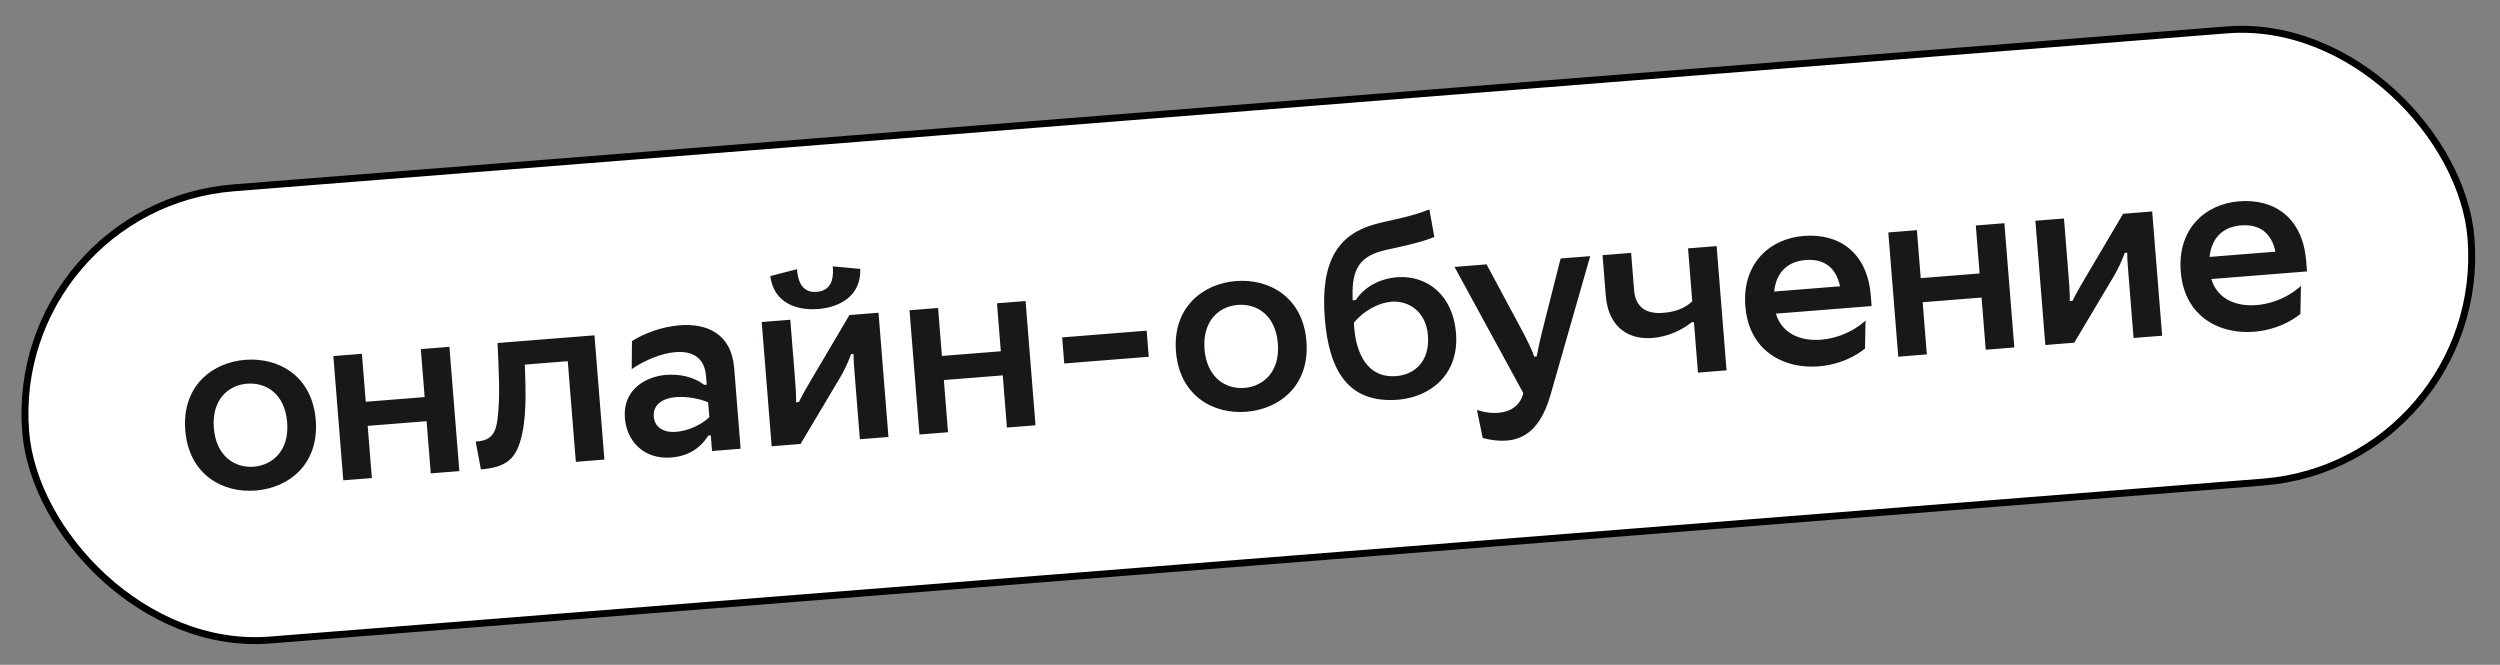
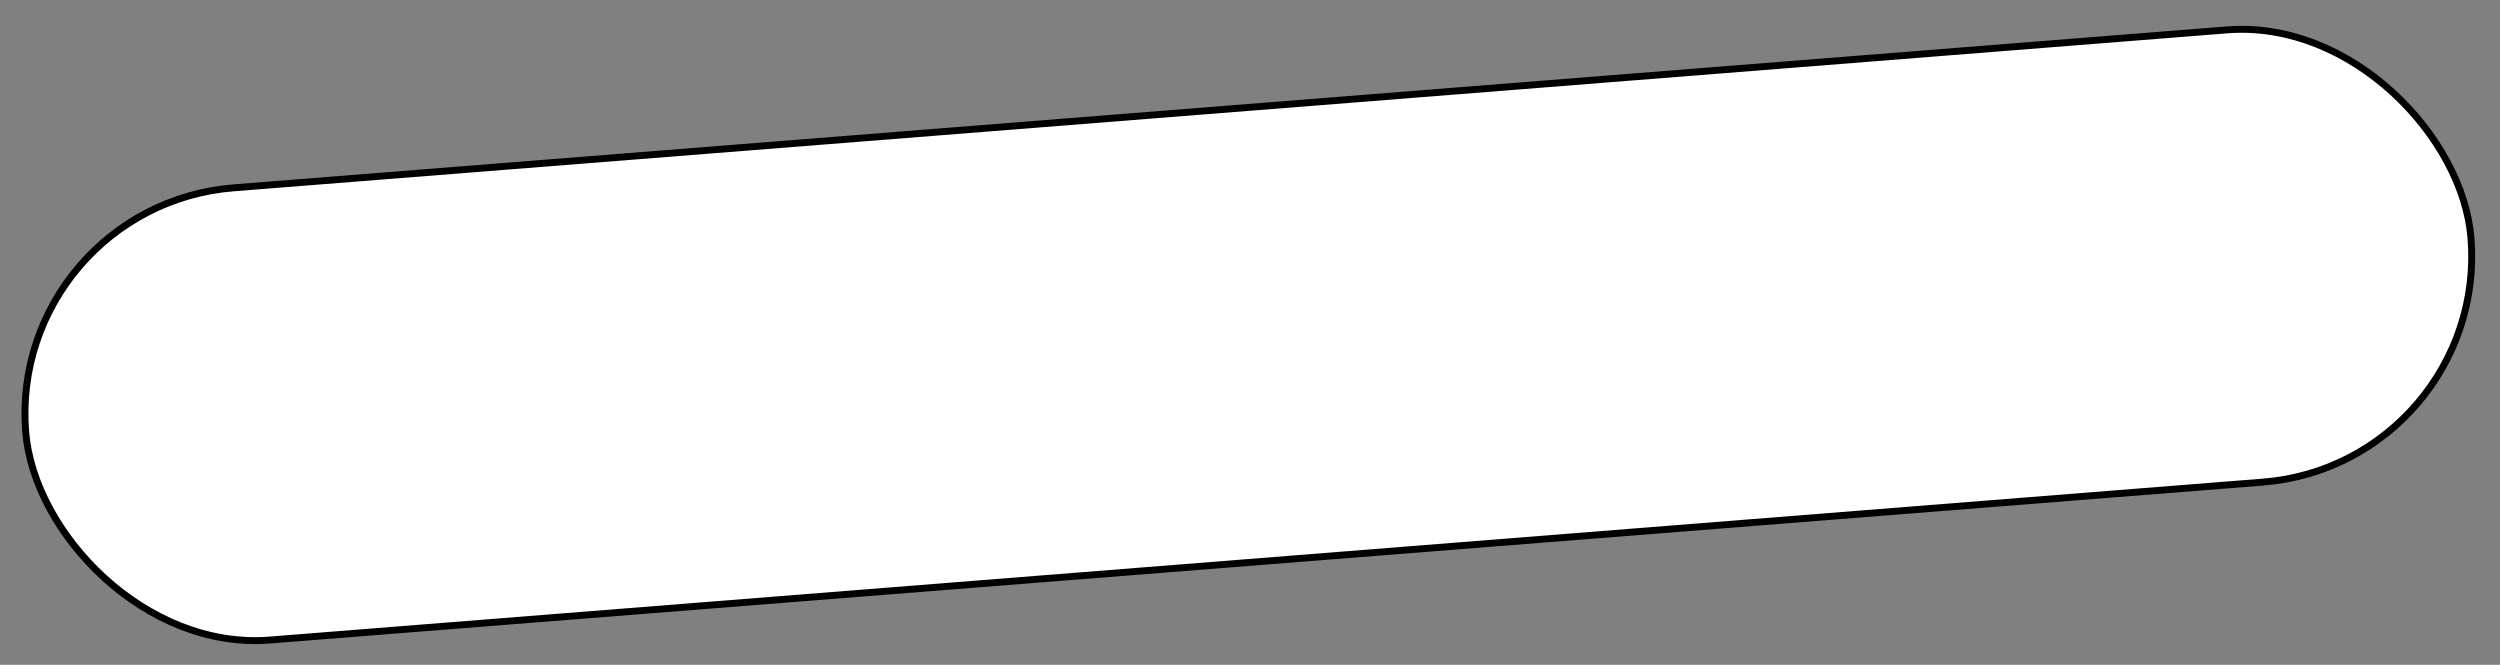
<svg xmlns="http://www.w3.org/2000/svg" width="361" height="96" viewBox="0 0 361 96" fill="none">
  <rect x="0" y="0" width="361" height="96" fill="#808080" stroke="none" />
  <rect x="0.538" y="0.459" width="354.164" height="65.494" rx="32.747" transform="matrix(0.997 -0.079 0.08 0.997 0.516 29.294)" fill="white" stroke="black" />
-   <path d="M41.467 60.975C41.791 65.03 39.398 67.171 36.635 67.39C33.908 67.607 31.205 65.872 30.88 61.817C30.553 57.726 32.948 55.621 35.676 55.405C38.439 55.185 41.139 56.884 41.467 60.975ZM26.753 62.145C27.262 68.497 32.102 71.218 36.911 70.835C41.756 70.45 46.102 66.999 45.594 60.647C45.085 54.295 40.245 51.574 35.4 51.96C30.591 52.342 26.245 55.793 26.753 62.145ZM62.203 68.355L66.33 68.027L64.894 50.084L60.767 50.412L61.321 57.338L52.816 58.014L52.262 51.088L48.135 51.417L49.571 69.359L53.698 69.031L53.095 61.495L61.6 60.819L62.203 68.355ZM69.441 67.779C72.922 67.503 74.313 66.381 75.114 63.753C76.032 60.791 75.959 56.716 75.778 52.65L81.986 52.156L83.15 66.689L87.276 66.361L85.84 48.419L71.844 49.531C72 53.275 72.265 57.046 71.851 60.437C71.614 62.442 71.018 63.573 68.937 63.739L68.686 63.759L69.441 67.779ZM101.955 54.324L102.052 55.544L101.693 55.573C100.154 54.395 98.099 53.981 96.161 54.135C93.398 54.354 89.894 56.15 90.233 60.384C90.497 63.686 92.952 66.379 96.935 66.063C99.268 65.877 101.062 64.832 102.279 62.893L102.638 62.865L102.819 65.126L106.946 64.797L106.013 53.135C105.61 48.111 101.992 46.665 98.152 46.97C95.64 47.17 93.077 48.096 91.256 49.252L91.219 53.3C93.067 52.033 95.478 51.011 97.559 50.846C99.856 50.663 101.731 51.525 101.955 54.324ZM94.404 60.161C94.258 58.331 95.851 57.482 97.574 57.345C99.117 57.222 100.874 57.516 102.256 58.092L102.428 60.245C101.118 61.469 99.229 62.233 97.578 62.364C96.035 62.487 94.539 61.847 94.404 60.161ZM111.427 64.441L115.625 64.107L115.622 64.071L121.289 54.556C121.894 53.533 122.451 52.369 122.894 51.142L123.253 51.114C123.25 51.981 123.325 52.914 123.385 53.667L124.166 63.428L128.293 63.1L126.857 45.157L122.658 45.491L117.22 54.699C116.519 55.874 115.822 57.086 115.358 58.062L114.963 58.093C114.982 56.972 114.838 55.178 114.767 54.28L114.117 46.17L109.99 46.498L111.427 64.441ZM111.229 39.864C111.722 43.761 115.06 44.867 118.147 44.622C121.233 44.377 124.354 42.756 124.22 38.831L120.254 38.46C120.349 39.644 120.389 41.952 117.949 42.146C115.508 42.34 115.181 40.055 115.086 38.871L111.229 39.864ZM145.402 61.74L149.529 61.412L148.092 43.469L143.965 43.797L144.52 50.723L136.015 51.399L135.46 44.473L131.333 44.802L132.769 62.744L136.896 62.416L136.293 54.88L144.798 54.204L145.402 61.74ZM153.377 48.719L153.678 52.487L165.88 51.517L165.578 47.749L153.377 48.719ZM184.523 49.601C184.848 53.656 182.455 55.796 179.692 56.016C176.964 56.233 174.261 54.498 173.936 50.443C173.609 46.352 176.005 44.247 178.732 44.03C181.495 43.811 184.196 45.51 184.523 49.601ZM169.81 50.771C170.318 57.123 175.158 59.843 179.967 59.461C184.812 59.076 189.158 55.624 188.65 49.273C188.142 42.921 183.301 40.2 178.456 40.585C173.648 40.968 169.301 44.419 169.81 50.771ZM201.883 57.718C206.441 57.356 210.736 54.162 210.25 48.097C209.808 42.571 206.038 39.693 201.696 40.038C199.22 40.235 196.971 41.461 195.784 43.325L195.317 43.362C195.198 39.615 195.773 37.331 199.373 36.286C200.998 35.832 204.387 35.31 207.118 34.226L206.401 30.238C203.497 31.408 200.461 31.83 198.519 32.382C193.291 33.844 190.633 37.631 191.302 45.992C191.911 53.6 194.742 58.286 201.883 57.718ZM195.504 46.597C196.951 44.821 199.137 43.708 200.895 43.568C203.407 43.369 205.919 44.974 206.195 48.419C206.497 52.188 204.266 54.098 201.611 54.309C197.519 54.635 195.686 51.133 195.504 46.597ZM213.272 59.197L214.102 63.248C219.228 64.573 222.287 62.633 223.896 57.016L229.625 36.987L225.354 37.326L222.719 47.72C222.443 48.789 222.152 50.112 221.899 51.468L221.54 51.497C221.206 50.476 220.606 49.296 219.881 47.909L214.66 38.176L210.03 38.544L219.977 56.785L219.947 56.86C219.197 59.664 216.092 60.128 213.272 59.197ZM238.612 48.803C240.909 48.621 242.924 47.63 244.246 46.55L244.605 46.521L245.188 53.806L249.315 53.478L247.879 35.535L243.752 35.863L244.364 43.507C243.257 44.57 241.778 45.049 240.199 45.174C237.867 45.36 236.174 44.519 235.965 41.9L235.534 36.517L231.407 36.845L231.878 42.73C232.202 46.785 234.7 49.114 238.612 48.803ZM269.309 50.335L269.382 46.285C265.48 49.881 257.98 50.478 256.445 45.291L270.261 44.193L270.141 42.685C269.632 36.334 265.446 33.669 260.458 34.066C255.542 34.456 251.533 38.062 252.027 44.234C252.799 53.887 263.64 54.867 269.309 50.335ZM256.189 42.097C256.501 39.219 258.225 37.746 260.737 37.546C263.285 37.344 265.114 38.535 265.699 41.341L256.189 42.097ZM286.741 50.502L290.868 50.174L289.431 32.231L285.305 32.56L285.859 39.485L277.354 40.162L276.799 33.236L272.672 33.564L274.109 51.507L278.235 51.178L277.632 43.642L286.137 42.966L286.741 50.502ZM295.346 49.818L299.545 49.484L299.542 49.448L305.209 39.933C305.813 38.91 306.37 37.746 306.814 36.519L307.173 36.491C307.17 37.358 307.244 38.291 307.305 39.044L308.086 48.805L312.213 48.477L310.777 30.534L306.578 30.868L301.139 40.076C300.439 41.251 299.741 42.462 299.278 43.438L298.883 43.47C298.902 42.349 298.758 40.554 298.686 39.657L298.037 31.547L293.91 31.875L295.346 49.818ZM332.18 45.337L332.253 41.286C328.352 44.883 320.852 45.479 319.317 40.292L333.133 39.194L333.013 37.686C332.504 31.335 328.318 28.67 323.33 29.067C318.414 29.458 314.404 33.063 314.899 39.235C315.671 48.888 326.512 49.868 332.18 45.337ZM319.061 37.098C319.373 34.221 321.097 32.747 323.609 32.548C326.157 32.345 327.986 33.536 328.571 36.342L319.061 37.098Z" fill="#191816" />
</svg>